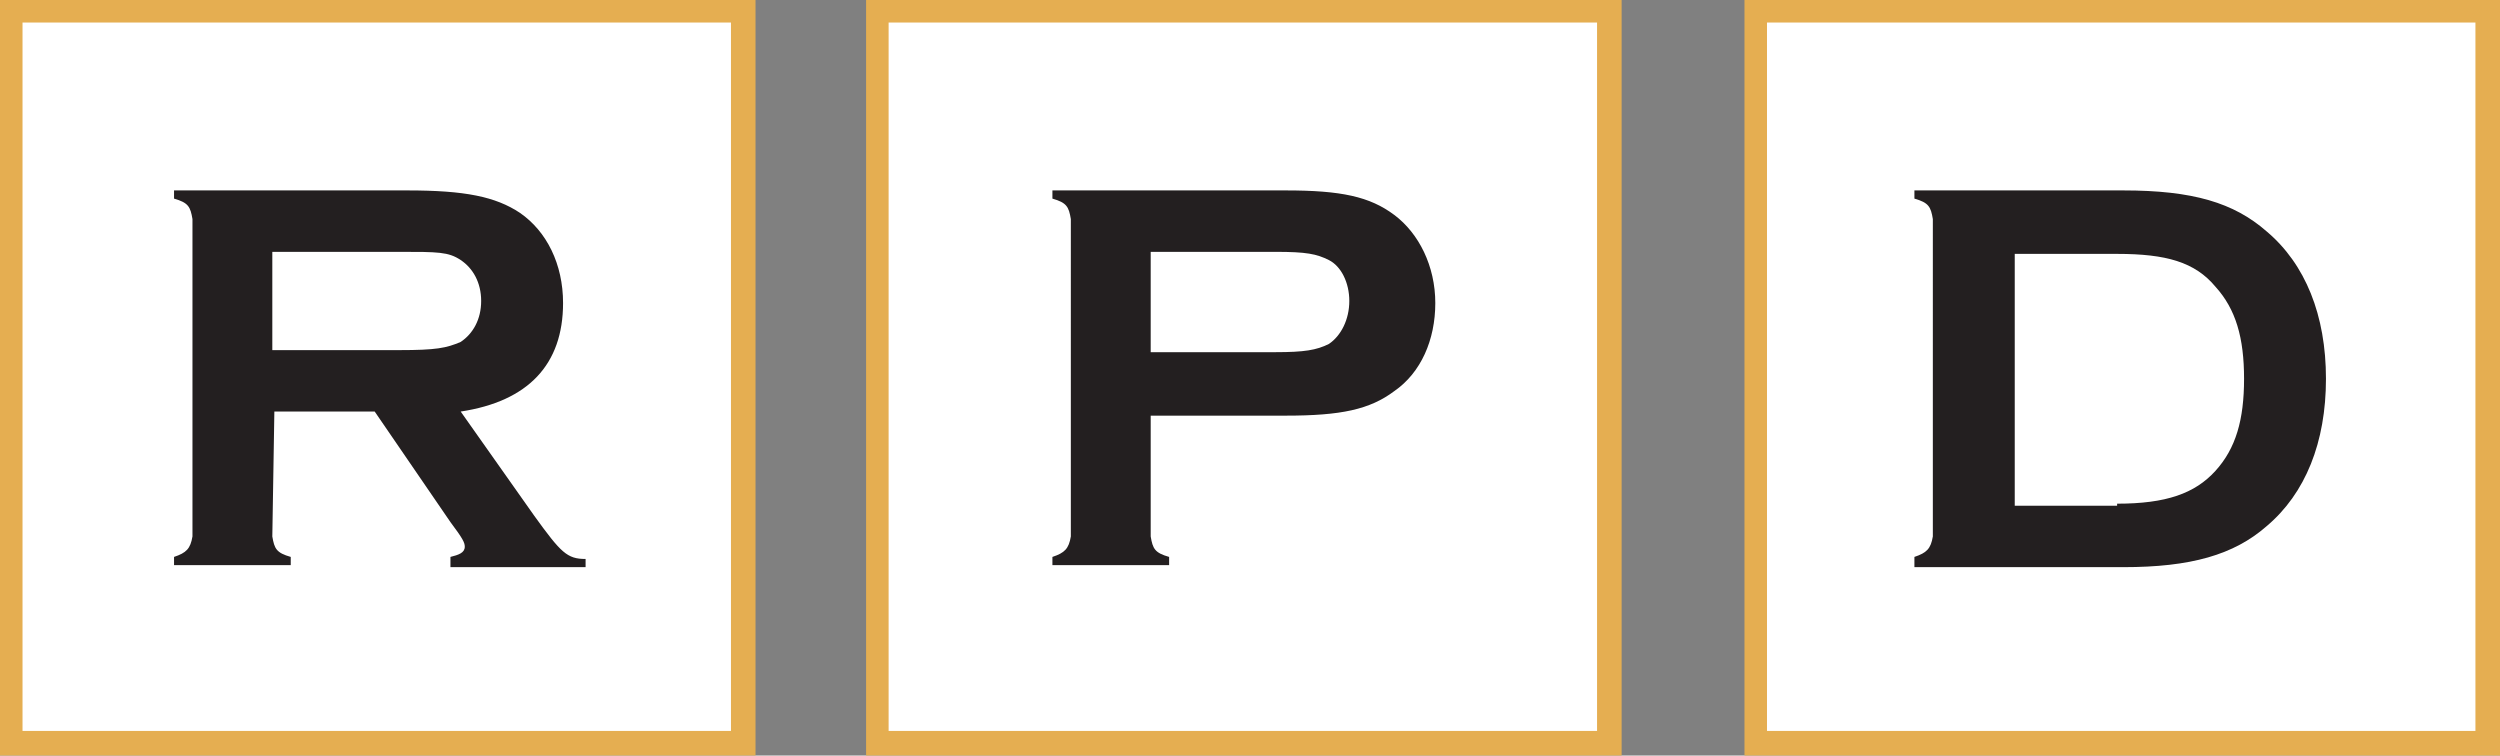
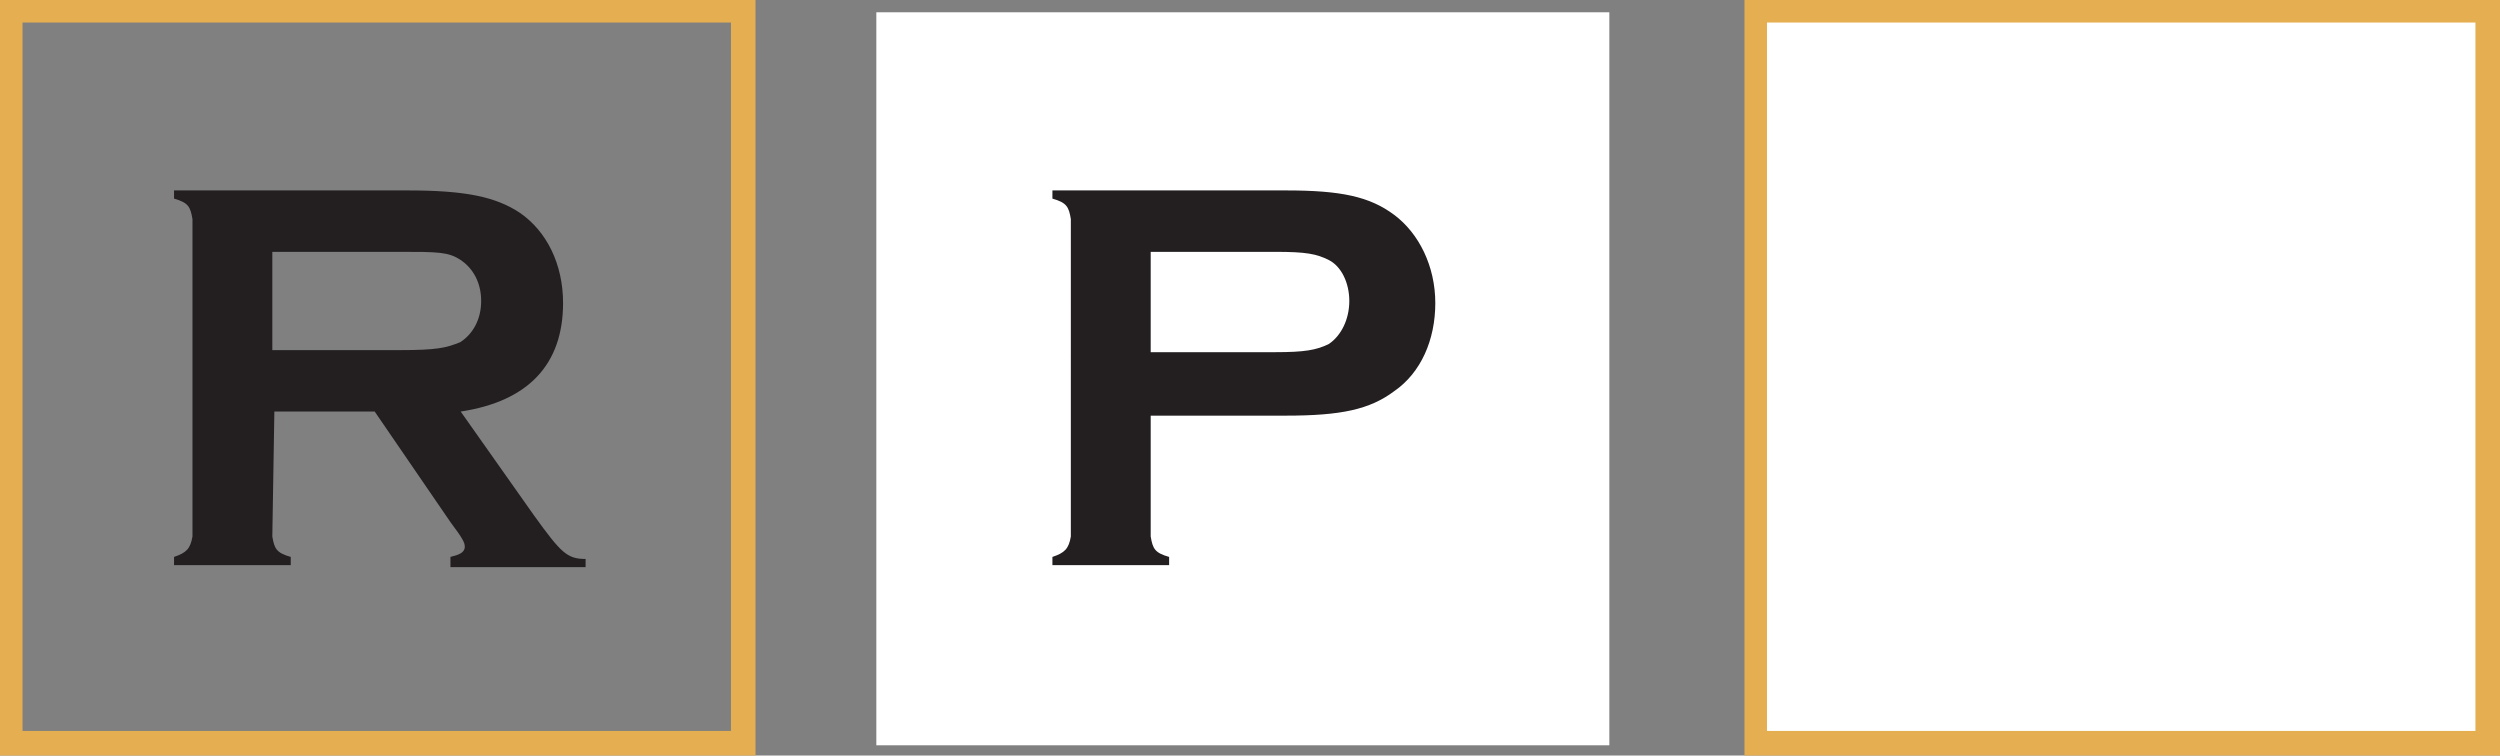
<svg xmlns="http://www.w3.org/2000/svg" version="1.1" id="Layer_1" x="0px" y="0px" viewBox="0 0 122.1 36.9" style="enable-background:new 0 0 122.1 36.9;" xml:space="preserve">
  <rect x="0" y="0" width="122.1" height="36.9" fill="#808080" stroke="none" />
  <style type="text/css"> .st0{fill:#FFFFFF;} .st1{fill:#231F20;} .st2{fill:#E5AE51;} </style>
-   <path class="st0" d="M36.4,0.6H0.6v35.8h35.8V0.6z" />
  <path class="st1" d="M13.3,26.2c0.1,0.6,0.2,0.8,0.9,1v0.4H8.5v-0.4c0.6-0.2,0.8-0.4,0.9-1V10.7c-0.1-0.6-0.2-0.8-0.9-1V9.3h11.4 c2.8,0,4.3,0.3,5.5,1.1c1.3,0.9,2.1,2.5,2.1,4.4c0,3-1.7,4.8-5,5.3l3.6,5.1c1.3,1.8,1.6,2.1,2.5,2.1v0.4H22v-0.5 c0.4-0.1,0.7-0.2,0.7-0.5c0-0.2-0.1-0.4-0.7-1.2l-3.7-5.4h-4.9L13.3,26.2L13.3,26.2z M19.5,17.1c1.8,0,2.3-0.1,3-0.4 c0.6-0.4,1-1.1,1-2c0-0.9-0.4-1.6-1-2c-0.6-0.4-1.1-0.4-3-0.4h-6.2v4.8H19.5z" />
  <path class="st2" d="M1.1,1.1h34.6v34.6H1.1V1.1z M0,36.9h36.9V0H0V36.9z" />
-   <path class="st0" d="M78.6,0.6H42.8v35.8h35.8V0.6z" />
+   <path class="st0" d="M78.6,0.6H42.8v35.8h35.8V0.6" />
  <path class="st1" d="M56.2,26.2c0.1,0.6,0.2,0.8,0.9,1v0.4h-5.7v-0.4c0.6-0.2,0.8-0.4,0.9-1V10.7c-0.1-0.6-0.2-0.8-0.9-1V9.3h11.4 c2.7,0,4.1,0.3,5.3,1.2c1.2,0.9,2,2.5,2,4.3s-0.7,3.4-2,4.3c-1.2,0.9-2.6,1.2-5.3,1.2h-6.6V26.2z M62.3,17.2c1.4,0,2-0.1,2.6-0.4 c0.6-0.4,1-1.2,1-2.1c0-0.9-0.4-1.7-1-2c-0.6-0.3-1.1-0.4-2.6-0.4h-6.1v4.9H62.3z" />
-   <path class="st2" d="M43.4,1.1H78v34.6H43.4V1.1z M42.3,36.9h36.9V0H42.3V36.9z" />
  <path class="st0" d="M121.5,0.6H85.7v35.8h35.8V0.6z" />
-   <path class="st1" d="M103.7,9.3c3.4,0,5.4,0.6,7,2c1.9,1.6,2.9,4.1,2.9,7.2s-1,5.6-2.9,7.2c-1.6,1.4-3.7,2-7,2H93.5v-0.5 c0.6-0.2,0.8-0.4,0.9-1V10.7c-0.1-0.6-0.2-0.8-0.9-1V9.3H103.7z M103.4,24.6c2.4,0,3.8-0.5,4.8-1.6s1.4-2.5,1.4-4.5 s-0.4-3.4-1.4-4.5c-1-1.2-2.4-1.6-4.8-1.6h-5v12.3h5V24.6z" />
  <path class="st2" d="M86.3,1.1h34.6v34.6H86.3V1.1z M85.2,36.9h36.9V0H85.2V36.9z" />
</svg>